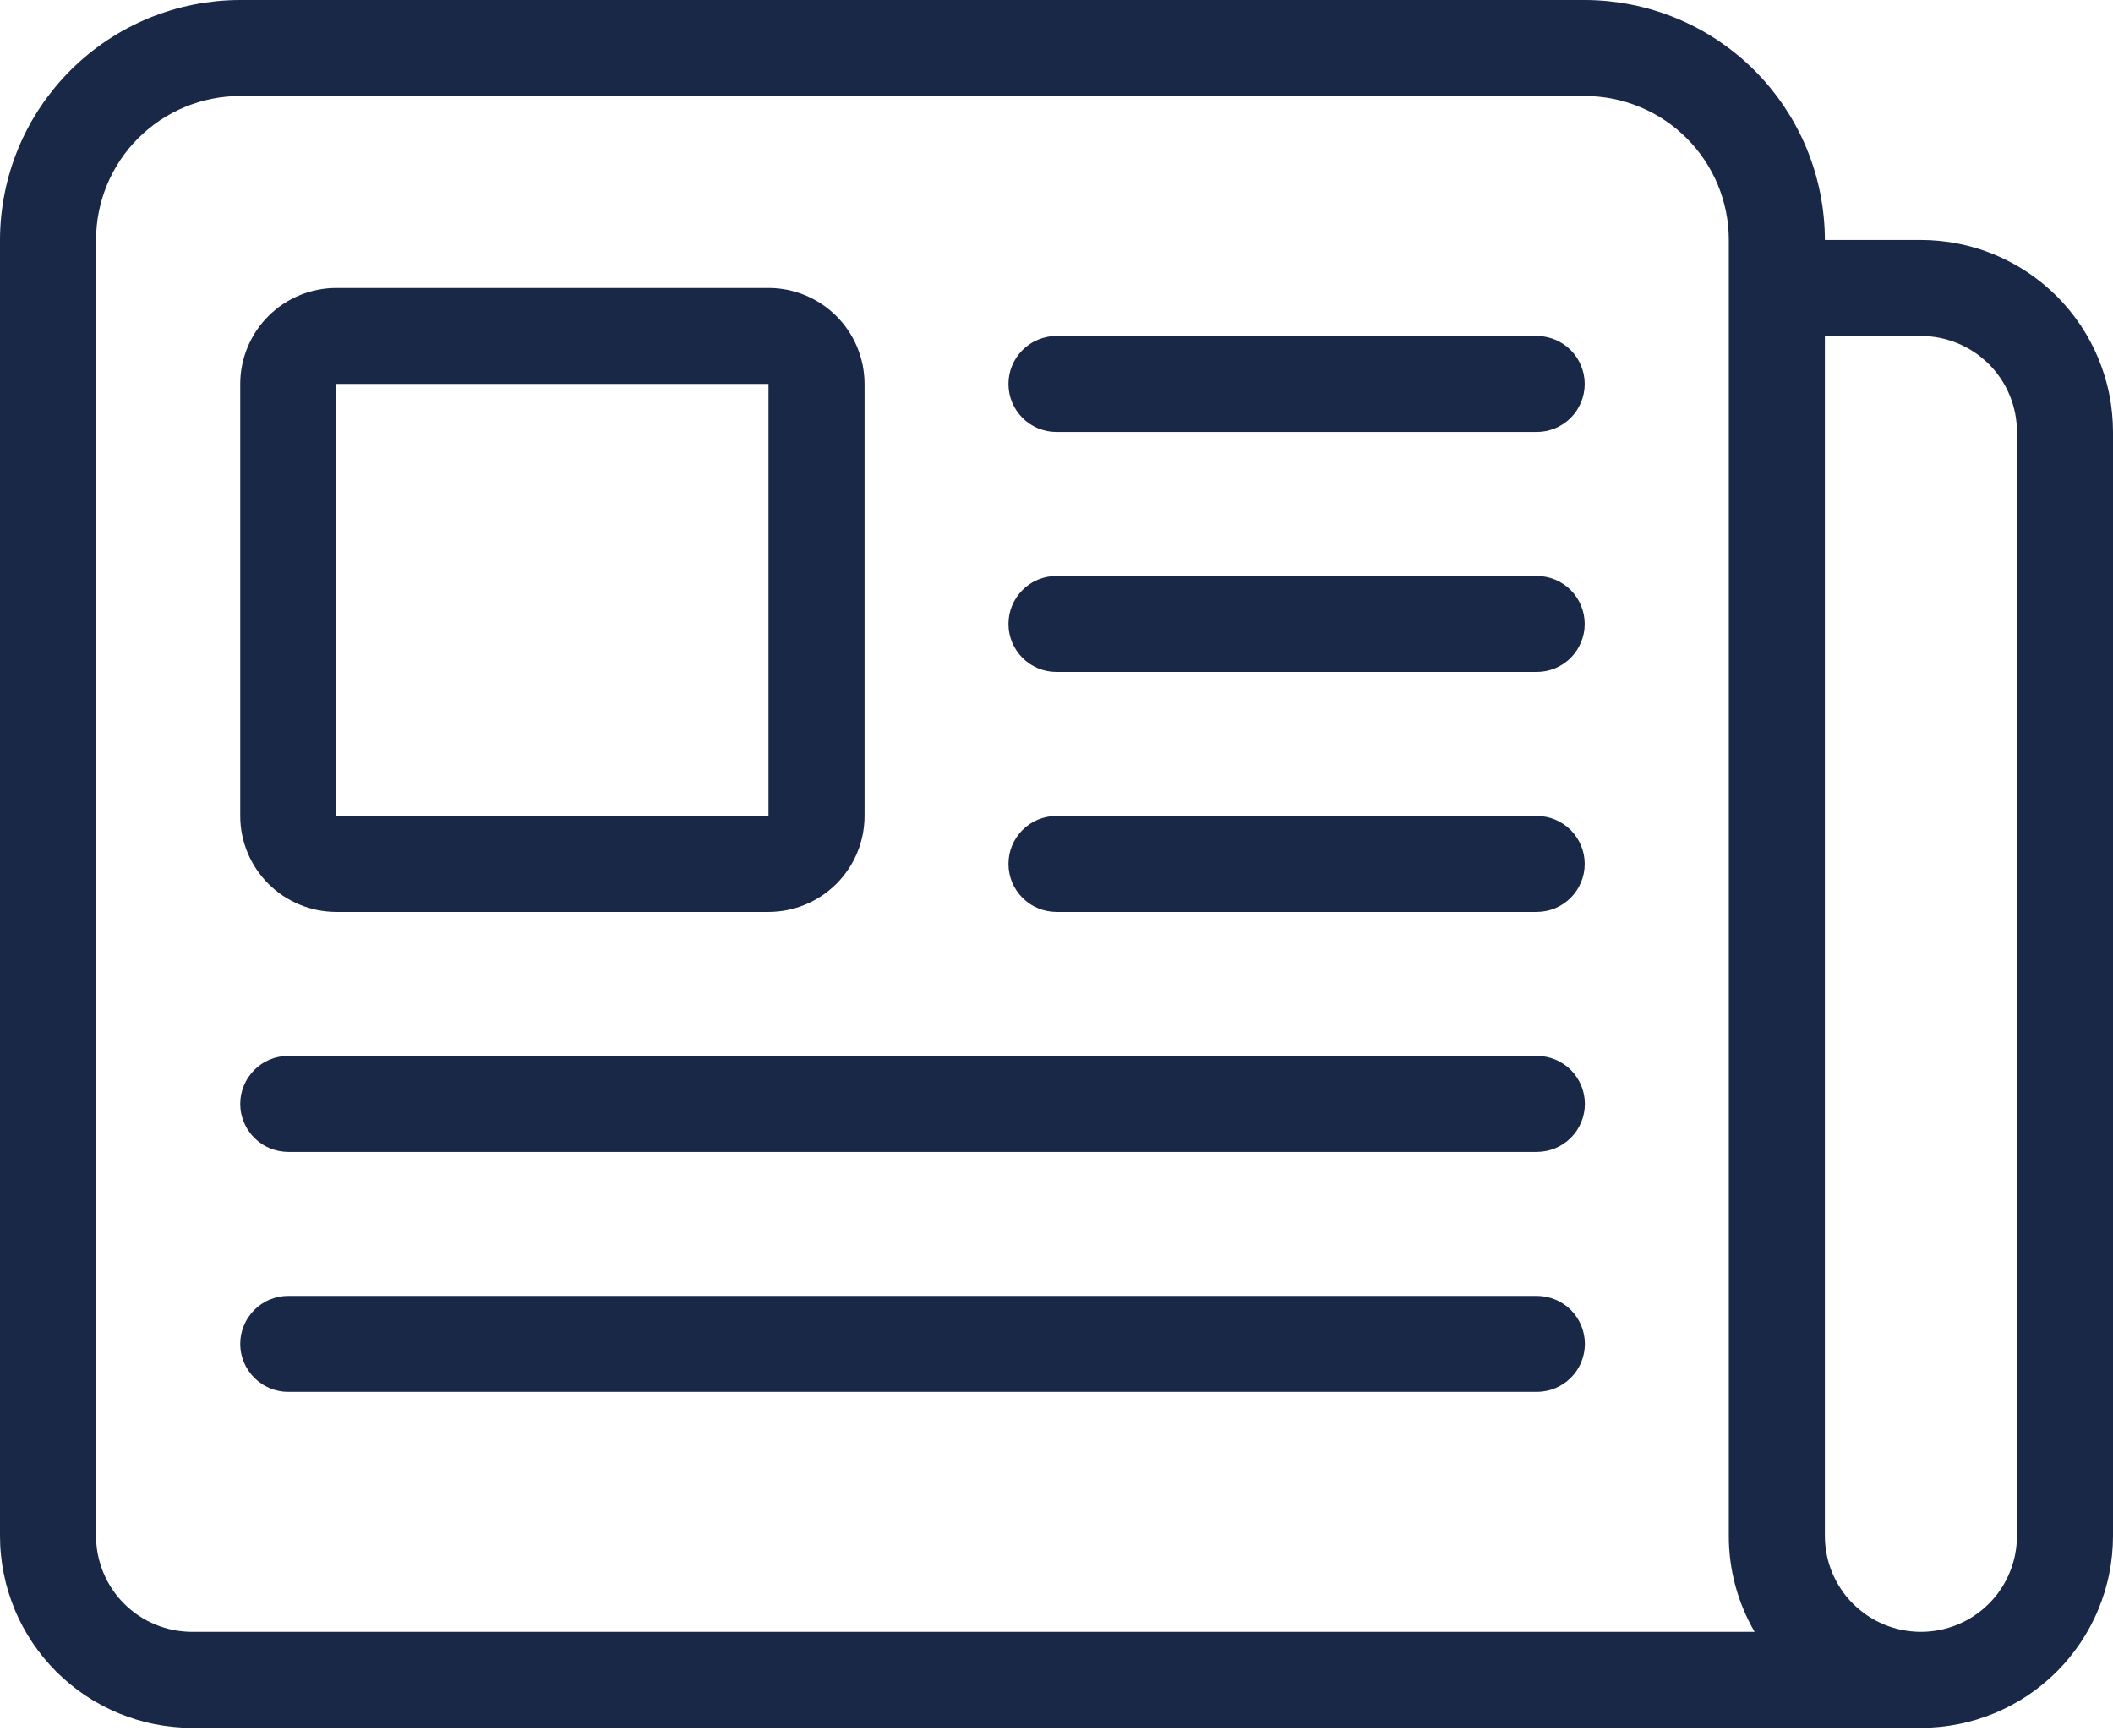
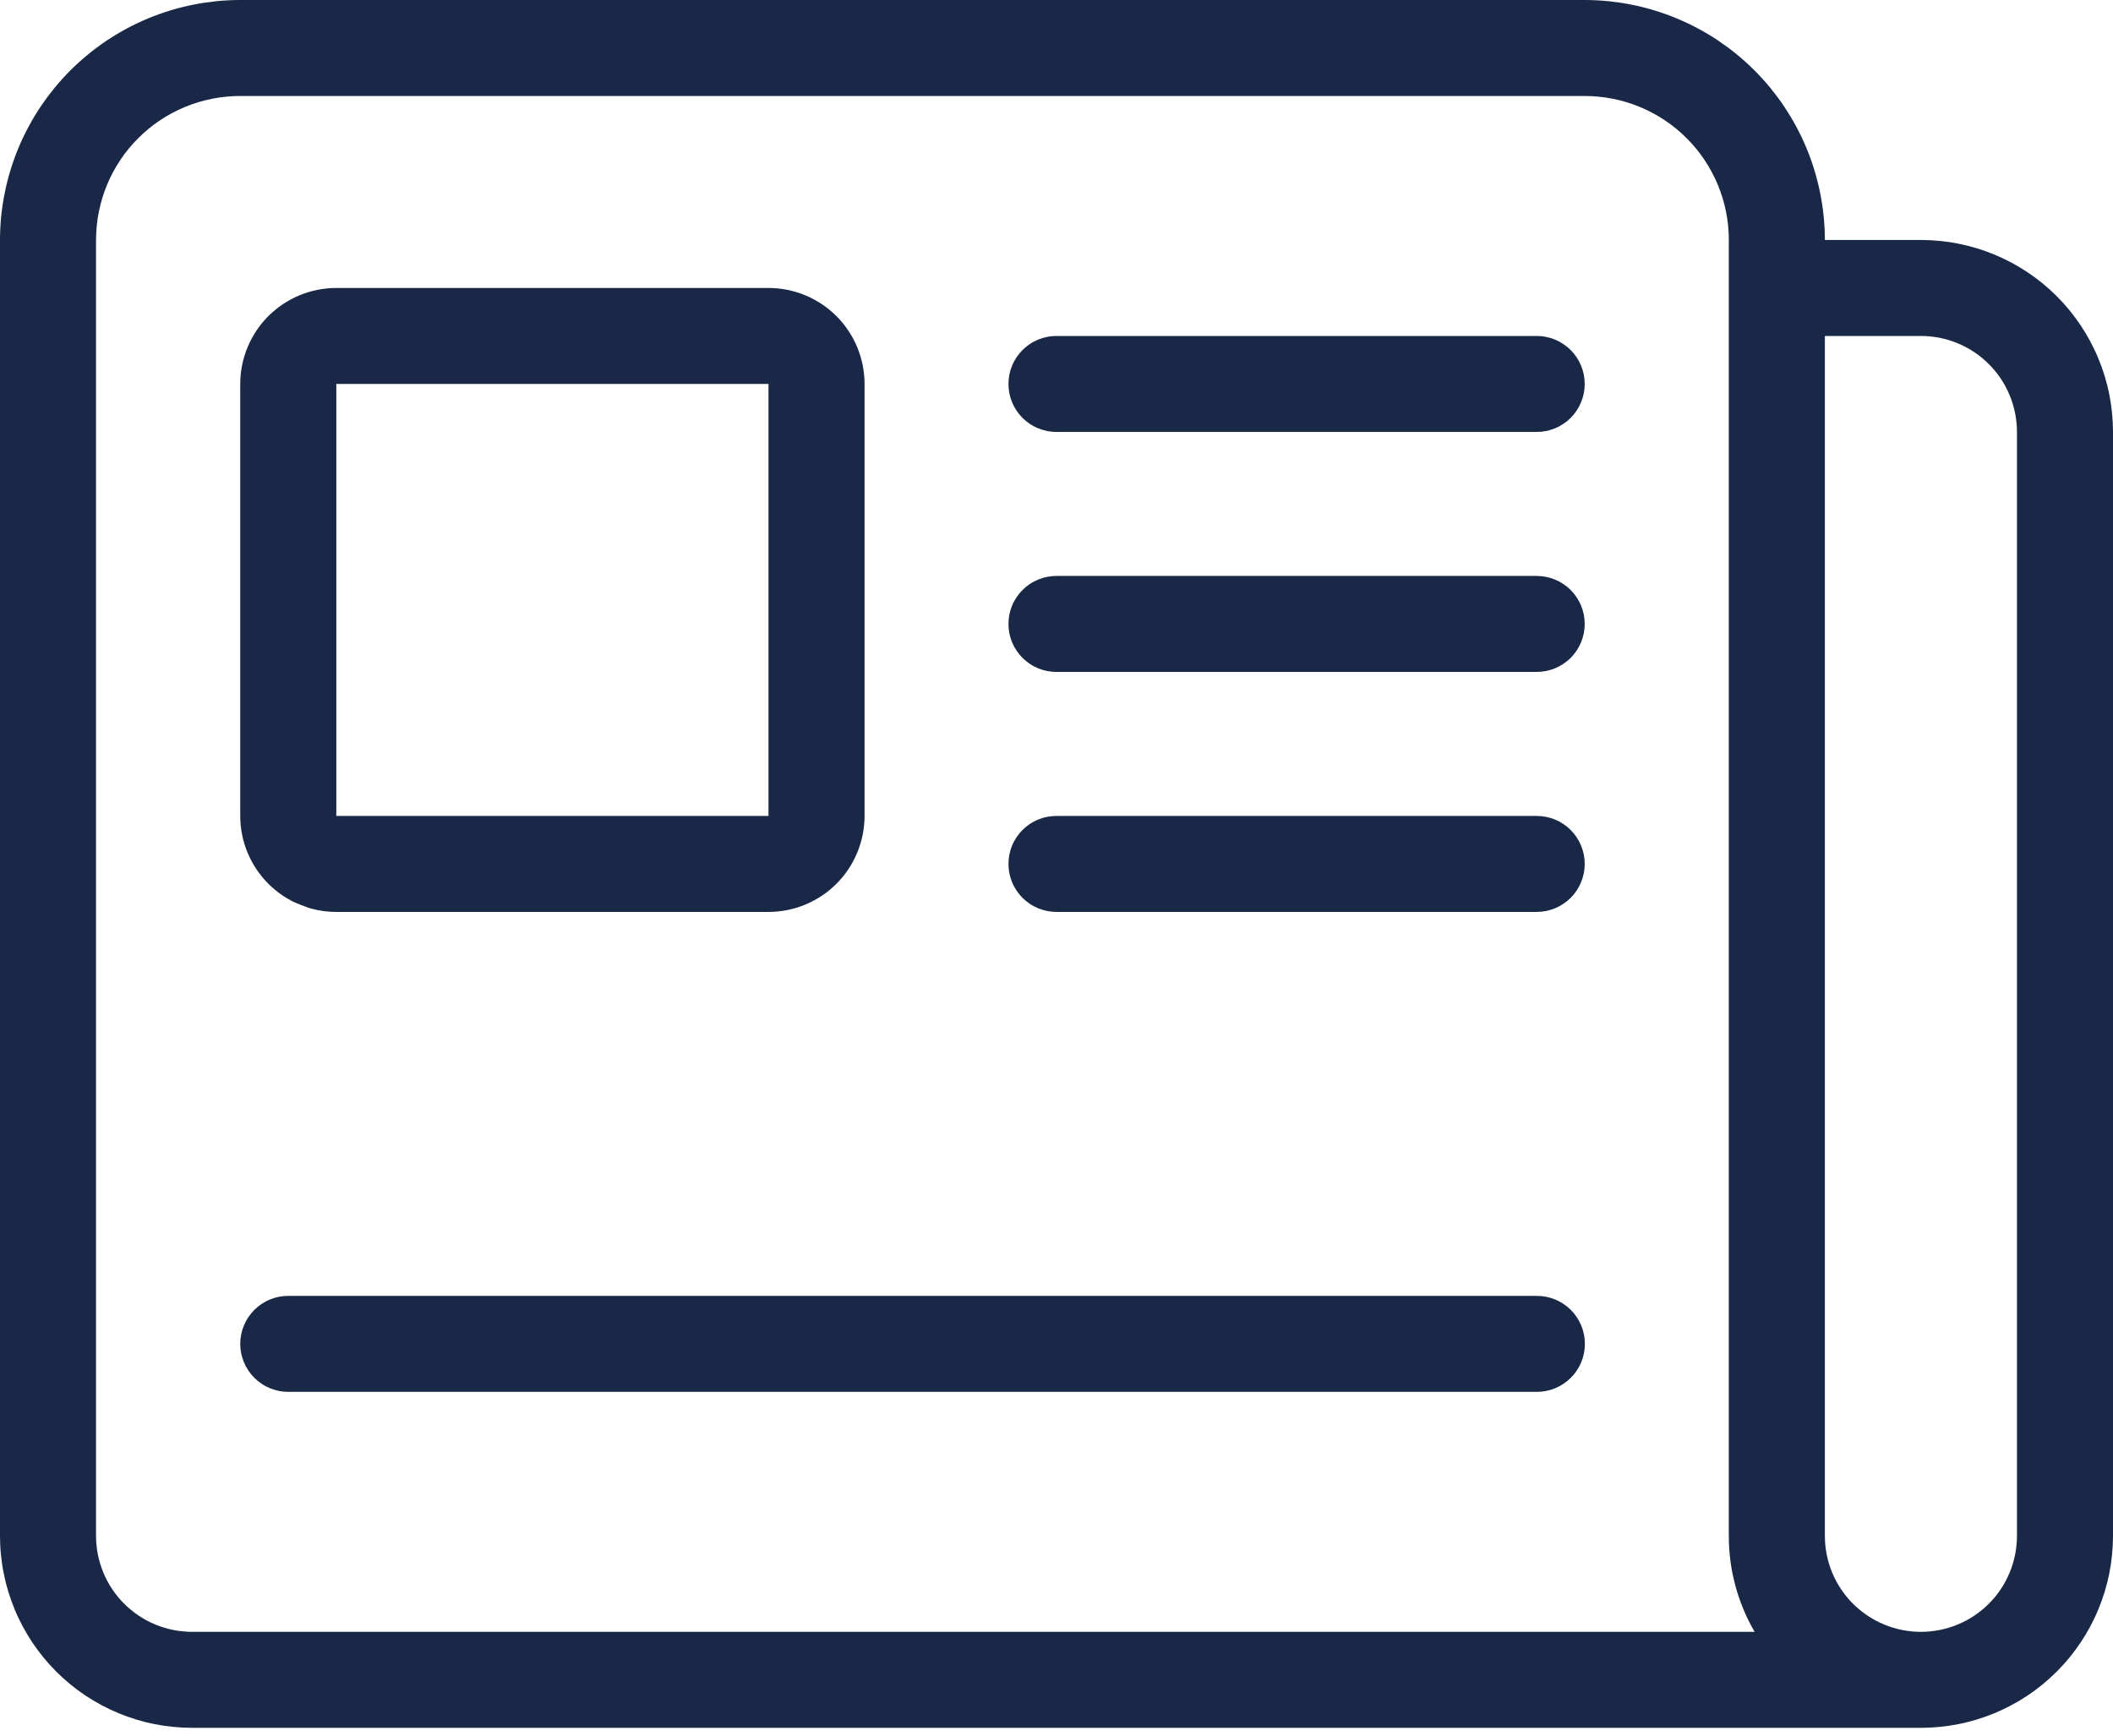
<svg xmlns="http://www.w3.org/2000/svg" width="56" height="46" viewBox="0 0 56 46" fill="none">
  <path d="M50.909 45.793H5.091C4.924 45.793 4.758 45.785 4.592 45.768C4.426 45.752 4.261 45.728 4.098 45.695C3.934 45.663 3.773 45.622 3.613 45.574C3.453 45.525 3.297 45.469 3.143 45.406C2.989 45.342 2.838 45.271 2.691 45.192C2.544 45.114 2.401 45.028 2.262 44.936C2.124 44.843 1.99 44.744 1.861 44.638C1.732 44.532 1.609 44.42 1.491 44.303C1.373 44.185 1.262 44.062 1.156 43.933C1.05 43.804 0.951 43.67 0.858 43.532C0.765 43.393 0.68 43.25 0.601 43.103C0.523 42.956 0.451 42.806 0.388 42.652C0.324 42.498 0.268 42.341 0.219 42.182C0.171 42.022 0.13 41.861 0.098 41.697C0.065 41.534 0.041 41.369 0.025 41.204C0.008 41.038 0 40.871 0 40.705V6.36C0 6.256 0.003 6.152 0.008 6.048C0.013 5.944 0.021 5.84 0.031 5.737C0.042 5.633 0.054 5.53 0.07 5.427C0.085 5.324 0.103 5.222 0.124 5.12C0.144 5.018 0.167 4.916 0.192 4.816C0.218 4.715 0.245 4.614 0.276 4.515C0.306 4.415 0.339 4.317 0.374 4.219C0.409 4.12 0.447 4.024 0.486 3.927C0.526 3.832 0.568 3.736 0.613 3.642C0.658 3.548 0.705 3.455 0.754 3.364C0.803 3.272 0.854 3.181 0.908 3.092C0.961 3.003 1.017 2.915 1.075 2.829C1.133 2.742 1.193 2.657 1.255 2.573C1.317 2.49 1.381 2.408 1.447 2.327C1.513 2.247 1.581 2.168 1.651 2.091C1.721 2.014 1.793 1.939 1.866 1.865C1.94 1.792 2.015 1.72 2.092 1.65C2.169 1.58 2.248 1.512 2.329 1.446C2.409 1.38 2.491 1.316 2.575 1.254C2.658 1.192 2.743 1.132 2.83 1.074C2.917 1.016 3.004 0.961 3.094 0.907C3.183 0.854 3.273 0.802 3.365 0.753C3.457 0.704 3.55 0.657 3.644 0.613C3.738 0.568 3.834 0.526 3.929 0.486C4.026 0.446 4.123 0.409 4.221 0.374C4.319 0.339 4.418 0.306 4.517 0.276C4.617 0.245 4.717 0.217 4.818 0.192C4.919 0.167 5.02 0.144 5.123 0.124C5.225 0.103 5.327 0.085 5.43 0.07C5.533 0.055 5.637 0.042 5.74 0.031C5.844 0.021 5.947 0.013 6.051 0.008C6.155 0.003 6.26 0 6.364 0H42C42.104 0 42.208 0.003 42.312 0.008C42.416 0.013 42.52 0.021 42.623 0.031C42.727 0.042 42.83 0.055 42.933 0.07C43.036 0.085 43.139 0.103 43.241 0.124C43.343 0.144 43.444 0.167 43.545 0.192C43.646 0.217 43.747 0.245 43.846 0.276C43.946 0.306 44.045 0.339 44.143 0.374C44.241 0.409 44.338 0.446 44.434 0.486C44.53 0.526 44.625 0.568 44.719 0.613C44.814 0.657 44.907 0.704 44.998 0.753C45.09 0.802 45.181 0.854 45.27 0.907C45.359 0.961 45.447 1.016 45.534 1.074C45.62 1.132 45.705 1.192 45.789 1.254C45.872 1.316 45.954 1.38 46.035 1.446C46.115 1.512 46.194 1.58 46.271 1.65C46.349 1.72 46.424 1.792 46.498 1.865C46.571 1.939 46.643 2.014 46.713 2.091C46.783 2.168 46.851 2.247 46.917 2.327C46.983 2.408 47.047 2.49 47.109 2.573C47.171 2.657 47.231 2.742 47.289 2.829C47.346 2.915 47.402 3.003 47.456 3.092C47.51 3.181 47.561 3.272 47.61 3.364C47.659 3.455 47.706 3.548 47.751 3.642C47.795 3.736 47.837 3.832 47.877 3.927C47.917 4.024 47.955 4.12 47.99 4.219C48.025 4.317 48.057 4.415 48.088 4.515C48.118 4.614 48.146 4.715 48.171 4.816C48.197 4.916 48.22 5.018 48.24 5.12C48.26 5.222 48.278 5.324 48.294 5.427C48.309 5.53 48.322 5.633 48.332 5.737C48.343 5.84 48.35 5.944 48.356 6.048C48.361 6.152 48.364 6.256 48.364 6.36H50.909C51.076 6.36 51.242 6.368 51.408 6.385C51.574 6.401 51.739 6.425 51.902 6.458C52.066 6.491 52.227 6.531 52.387 6.579C52.547 6.628 52.703 6.684 52.857 6.747C53.011 6.811 53.162 6.883 53.309 6.961C53.456 7.04 53.599 7.125 53.738 7.218C53.876 7.31 54.01 7.409 54.139 7.515C54.268 7.621 54.391 7.733 54.509 7.85C54.627 7.968 54.739 8.092 54.844 8.22C54.95 8.349 55.049 8.483 55.142 8.621C55.235 8.76 55.32 8.903 55.399 9.05C55.477 9.197 55.549 9.347 55.612 9.501C55.676 9.655 55.732 9.812 55.781 9.971C55.829 10.131 55.87 10.292 55.902 10.456C55.935 10.619 55.959 10.784 55.975 10.95C55.992 11.115 56 11.281 56 11.448V40.705C56 40.871 55.992 41.038 55.975 41.204C55.959 41.369 55.935 41.534 55.902 41.697C55.87 41.861 55.829 42.022 55.781 42.182C55.732 42.341 55.676 42.498 55.612 42.652C55.549 42.806 55.477 42.956 55.399 43.103C55.32 43.25 55.235 43.393 55.142 43.532C55.049 43.67 54.95 43.804 54.844 43.933C54.739 44.062 54.627 44.185 54.509 44.303C54.391 44.42 54.268 44.532 54.139 44.638C54.01 44.744 53.876 44.843 53.738 44.936C53.599 45.028 53.456 45.114 53.309 45.192C53.162 45.271 53.011 45.342 52.857 45.406C52.703 45.469 52.547 45.525 52.387 45.574C52.227 45.622 52.066 45.663 51.902 45.695C51.739 45.728 51.574 45.752 51.408 45.768C51.242 45.785 51.076 45.793 50.909 45.793ZM48.364 8.904V40.705C48.364 40.788 48.368 40.871 48.376 40.954C48.384 41.037 48.396 41.12 48.413 41.201C48.429 41.283 48.449 41.364 48.473 41.443C48.497 41.523 48.525 41.601 48.557 41.678C48.589 41.755 48.625 41.831 48.664 41.904C48.704 41.978 48.746 42.049 48.793 42.118C48.839 42.188 48.889 42.255 48.941 42.319C48.994 42.383 49.05 42.445 49.109 42.504C49.168 42.563 49.23 42.618 49.294 42.671C49.359 42.724 49.426 42.774 49.495 42.82C49.564 42.867 49.636 42.909 49.709 42.949C49.783 42.988 49.858 43.023 49.935 43.055C50.012 43.087 50.09 43.115 50.17 43.139C50.25 43.164 50.331 43.184 50.412 43.2C50.494 43.216 50.577 43.228 50.66 43.236C50.743 43.245 50.826 43.249 50.909 43.249C50.992 43.249 51.076 43.245 51.158 43.236C51.242 43.228 51.324 43.216 51.406 43.2C51.488 43.184 51.568 43.164 51.648 43.139C51.728 43.115 51.806 43.087 51.883 43.055C51.96 43.023 52.035 42.988 52.109 42.949C52.183 42.909 52.254 42.867 52.323 42.82C52.393 42.774 52.459 42.724 52.524 42.671C52.588 42.618 52.65 42.563 52.709 42.504C52.768 42.445 52.824 42.383 52.877 42.319C52.93 42.255 52.979 42.188 53.026 42.118C53.072 42.049 53.115 41.978 53.154 41.904C53.193 41.831 53.229 41.755 53.261 41.678C53.293 41.601 53.321 41.523 53.345 41.443C53.369 41.364 53.389 41.283 53.406 41.201C53.422 41.12 53.434 41.037 53.442 40.954C53.451 40.871 53.455 40.788 53.455 40.705V11.448C53.455 11.365 53.451 11.282 53.442 11.199C53.434 11.116 53.422 11.034 53.406 10.952C53.389 10.87 53.369 10.79 53.345 10.71C53.321 10.63 53.293 10.552 53.261 10.475C53.229 10.398 53.193 10.322 53.154 10.249C53.115 10.176 53.072 10.104 53.026 10.035C52.979 9.966 52.93 9.899 52.877 9.834C52.824 9.77 52.768 9.708 52.709 9.649C52.65 9.591 52.588 9.535 52.524 9.482C52.459 9.429 52.393 9.379 52.323 9.333C52.254 9.287 52.183 9.244 52.109 9.205C52.035 9.165 51.96 9.13 51.883 9.098C51.806 9.066 51.728 9.038 51.648 9.014C51.568 8.99 51.488 8.969 51.406 8.953C51.324 8.937 51.242 8.925 51.158 8.916C51.076 8.908 50.992 8.904 50.909 8.904H48.364ZM6.364 2.544C6.238 2.544 6.114 2.55 5.989 2.563C5.865 2.575 5.742 2.593 5.619 2.618C5.496 2.642 5.375 2.672 5.255 2.708C5.136 2.745 5.018 2.787 4.903 2.835C4.787 2.883 4.674 2.936 4.564 2.995C4.453 3.054 4.346 3.118 4.242 3.187C4.138 3.257 4.038 3.331 3.942 3.41C3.845 3.49 3.752 3.574 3.664 3.662C3.575 3.75 3.492 3.843 3.412 3.939C3.333 4.036 3.258 4.136 3.189 4.24C3.12 4.344 3.055 4.451 2.996 4.561C2.937 4.671 2.884 4.784 2.836 4.9C2.788 5.015 2.746 5.133 2.71 5.252C2.674 5.372 2.643 5.493 2.619 5.616C2.594 5.738 2.576 5.862 2.564 5.986C2.552 6.11 2.545 6.235 2.545 6.36V40.705C2.545 40.788 2.549 40.871 2.558 40.954C2.566 41.037 2.578 41.12 2.594 41.201C2.61 41.283 2.631 41.364 2.655 41.443C2.679 41.523 2.707 41.601 2.739 41.678C2.771 41.755 2.807 41.831 2.846 41.904C2.885 41.978 2.928 42.049 2.974 42.118C3.021 42.188 3.07 42.255 3.123 42.319C3.176 42.383 3.232 42.445 3.291 42.504C3.35 42.563 3.412 42.618 3.476 42.671C3.541 42.724 3.607 42.774 3.677 42.82C3.746 42.867 3.817 42.909 3.891 42.949C3.965 42.988 4.04 43.023 4.117 43.055C4.194 43.087 4.272 43.115 4.352 43.139C4.432 43.164 4.512 43.184 4.594 43.2C4.676 43.216 4.758 43.228 4.842 43.236C4.924 43.245 5.008 43.249 5.091 43.249H46.502C46.277 42.862 46.107 42.454 45.991 42.022C45.875 41.591 45.817 41.152 45.818 40.705V6.36C45.818 6.235 45.812 6.11 45.8 5.986C45.788 5.862 45.769 5.738 45.745 5.616C45.72 5.493 45.69 5.372 45.654 5.252C45.617 5.133 45.575 5.015 45.528 4.9C45.48 4.784 45.426 4.671 45.367 4.561C45.308 4.451 45.244 4.344 45.175 4.24C45.105 4.136 45.031 4.036 44.951 3.939C44.872 3.843 44.788 3.75 44.7 3.662C44.611 3.574 44.519 3.49 44.422 3.41C44.326 3.331 44.225 3.257 44.121 3.187C44.017 3.118 43.91 3.054 43.8 2.995C43.69 2.936 43.577 2.883 43.461 2.835C43.346 2.787 43.228 2.745 43.108 2.708C42.989 2.672 42.868 2.642 42.745 2.618C42.622 2.593 42.499 2.575 42.374 2.563C42.25 2.55 42.125 2.544 42 2.544H6.364Z" fill="#1A2847" />
-   <path d="M20.367 24.169H8.913C8.829 24.169 8.746 24.165 8.663 24.156C8.58 24.148 8.498 24.136 8.416 24.12C8.334 24.103 8.254 24.083 8.174 24.059C8.094 24.035 8.016 24.007 7.939 23.975C7.862 23.943 7.786 23.908 7.713 23.868C7.639 23.829 7.568 23.786 7.498 23.74C7.429 23.694 7.362 23.644 7.298 23.591C7.233 23.538 7.172 23.482 7.113 23.424C7.054 23.364 6.998 23.303 6.945 23.238C6.892 23.174 6.843 23.107 6.796 23.038C6.75 22.969 6.707 22.897 6.668 22.824C6.628 22.75 6.593 22.675 6.561 22.598C6.529 22.521 6.501 22.443 6.477 22.363C6.453 22.283 6.432 22.203 6.416 22.121C6.4 22.039 6.387 21.957 6.379 21.874C6.371 21.791 6.367 21.708 6.367 21.625V10.176C6.367 10.093 6.371 10.01 6.379 9.927C6.387 9.844 6.4 9.762 6.416 9.68C6.432 9.598 6.453 9.518 6.477 9.438C6.501 9.358 6.529 9.28 6.561 9.203C6.593 9.126 6.628 9.05 6.668 8.977C6.707 8.904 6.75 8.832 6.796 8.763C6.843 8.694 6.892 8.627 6.945 8.562C6.998 8.498 7.054 8.436 7.113 8.377C7.172 8.319 7.233 8.263 7.298 8.21C7.362 8.157 7.429 8.107 7.498 8.061C7.568 8.015 7.639 7.972 7.713 7.933C7.786 7.893 7.862 7.858 7.939 7.826C8.016 7.794 8.094 7.766 8.174 7.742C8.254 7.718 8.334 7.697 8.416 7.681C8.498 7.665 8.58 7.653 8.663 7.644C8.746 7.636 8.829 7.632 8.913 7.632H20.367C20.451 7.632 20.534 7.636 20.617 7.644C20.7 7.653 20.782 7.665 20.864 7.681C20.945 7.697 21.026 7.718 21.106 7.742C21.186 7.766 21.264 7.794 21.341 7.826C21.418 7.858 21.494 7.893 21.567 7.933C21.64 7.972 21.712 8.015 21.781 8.061C21.851 8.107 21.918 8.157 21.982 8.21C22.046 8.263 22.108 8.319 22.167 8.377C22.226 8.436 22.282 8.498 22.335 8.562C22.388 8.627 22.437 8.694 22.483 8.763C22.53 8.832 22.573 8.904 22.612 8.977C22.651 9.05 22.687 9.126 22.719 9.203C22.751 9.28 22.779 9.358 22.803 9.438C22.827 9.518 22.847 9.598 22.864 9.68C22.88 9.762 22.892 9.844 22.9 9.927C22.909 10.01 22.913 10.093 22.913 10.176V21.625C22.913 21.708 22.909 21.791 22.9 21.874C22.892 21.957 22.88 22.039 22.864 22.121C22.847 22.203 22.827 22.283 22.803 22.363C22.779 22.443 22.751 22.521 22.719 22.598C22.687 22.675 22.651 22.75 22.612 22.824C22.573 22.897 22.53 22.969 22.483 23.038C22.437 23.107 22.388 23.174 22.335 23.238C22.282 23.303 22.226 23.364 22.167 23.424C22.108 23.482 22.046 23.538 21.982 23.591C21.918 23.644 21.851 23.694 21.781 23.74C21.712 23.786 21.64 23.829 21.567 23.868C21.494 23.908 21.418 23.943 21.341 23.975C21.264 24.007 21.186 24.035 21.106 24.059C21.026 24.083 20.945 24.103 20.864 24.12C20.782 24.136 20.7 24.148 20.617 24.156C20.534 24.165 20.451 24.169 20.367 24.169ZM8.913 10.176V21.625H20.367V10.176H8.913Z" fill="#1A2847" />
+   <path d="M20.367 24.169H8.913C8.829 24.169 8.746 24.165 8.663 24.156C8.58 24.148 8.498 24.136 8.416 24.12C8.334 24.103 8.254 24.083 8.174 24.059C7.862 23.943 7.786 23.908 7.713 23.868C7.639 23.829 7.568 23.786 7.498 23.74C7.429 23.694 7.362 23.644 7.298 23.591C7.233 23.538 7.172 23.482 7.113 23.424C7.054 23.364 6.998 23.303 6.945 23.238C6.892 23.174 6.843 23.107 6.796 23.038C6.75 22.969 6.707 22.897 6.668 22.824C6.628 22.75 6.593 22.675 6.561 22.598C6.529 22.521 6.501 22.443 6.477 22.363C6.453 22.283 6.432 22.203 6.416 22.121C6.4 22.039 6.387 21.957 6.379 21.874C6.371 21.791 6.367 21.708 6.367 21.625V10.176C6.367 10.093 6.371 10.01 6.379 9.927C6.387 9.844 6.4 9.762 6.416 9.68C6.432 9.598 6.453 9.518 6.477 9.438C6.501 9.358 6.529 9.28 6.561 9.203C6.593 9.126 6.628 9.05 6.668 8.977C6.707 8.904 6.75 8.832 6.796 8.763C6.843 8.694 6.892 8.627 6.945 8.562C6.998 8.498 7.054 8.436 7.113 8.377C7.172 8.319 7.233 8.263 7.298 8.21C7.362 8.157 7.429 8.107 7.498 8.061C7.568 8.015 7.639 7.972 7.713 7.933C7.786 7.893 7.862 7.858 7.939 7.826C8.016 7.794 8.094 7.766 8.174 7.742C8.254 7.718 8.334 7.697 8.416 7.681C8.498 7.665 8.58 7.653 8.663 7.644C8.746 7.636 8.829 7.632 8.913 7.632H20.367C20.451 7.632 20.534 7.636 20.617 7.644C20.7 7.653 20.782 7.665 20.864 7.681C20.945 7.697 21.026 7.718 21.106 7.742C21.186 7.766 21.264 7.794 21.341 7.826C21.418 7.858 21.494 7.893 21.567 7.933C21.64 7.972 21.712 8.015 21.781 8.061C21.851 8.107 21.918 8.157 21.982 8.21C22.046 8.263 22.108 8.319 22.167 8.377C22.226 8.436 22.282 8.498 22.335 8.562C22.388 8.627 22.437 8.694 22.483 8.763C22.53 8.832 22.573 8.904 22.612 8.977C22.651 9.05 22.687 9.126 22.719 9.203C22.751 9.28 22.779 9.358 22.803 9.438C22.827 9.518 22.847 9.598 22.864 9.68C22.88 9.762 22.892 9.844 22.9 9.927C22.909 10.01 22.913 10.093 22.913 10.176V21.625C22.913 21.708 22.909 21.791 22.9 21.874C22.892 21.957 22.88 22.039 22.864 22.121C22.847 22.203 22.827 22.283 22.803 22.363C22.779 22.443 22.751 22.521 22.719 22.598C22.687 22.675 22.651 22.75 22.612 22.824C22.573 22.897 22.53 22.969 22.483 23.038C22.437 23.107 22.388 23.174 22.335 23.238C22.282 23.303 22.226 23.364 22.167 23.424C22.108 23.482 22.046 23.538 21.982 23.591C21.918 23.644 21.851 23.694 21.781 23.74C21.712 23.786 21.64 23.829 21.567 23.868C21.494 23.908 21.418 23.943 21.341 23.975C21.264 24.007 21.186 24.035 21.106 24.059C21.026 24.083 20.945 24.103 20.864 24.12C20.782 24.136 20.7 24.148 20.617 24.156C20.534 24.165 20.451 24.169 20.367 24.169ZM8.913 10.176V21.625H20.367V10.176H8.913Z" fill="#1A2847" />
  <path d="M40.727 11.448H27.999C27.916 11.448 27.833 11.44 27.751 11.424C27.669 11.407 27.589 11.383 27.512 11.351C27.435 11.32 27.361 11.28 27.292 11.234C27.223 11.188 27.158 11.135 27.099 11.076C27.04 11.017 26.988 10.952 26.941 10.883C26.895 10.814 26.855 10.74 26.823 10.663C26.791 10.586 26.767 10.506 26.751 10.424C26.735 10.342 26.727 10.26 26.727 10.176C26.727 10.093 26.735 10.01 26.751 9.928C26.767 9.846 26.791 9.767 26.823 9.69C26.855 9.612 26.895 9.539 26.941 9.47C26.988 9.4 27.04 9.336 27.099 9.277C27.158 9.218 27.223 9.165 27.292 9.119C27.361 9.072 27.435 9.033 27.512 9.001C27.589 8.969 27.669 8.945 27.751 8.929C27.833 8.912 27.916 8.904 27.999 8.904H40.727C40.81 8.904 40.893 8.912 40.975 8.929C41.057 8.945 41.136 8.969 41.214 9.001C41.291 9.033 41.364 9.072 41.433 9.119C41.503 9.165 41.568 9.218 41.627 9.277C41.686 9.336 41.738 9.4 41.785 9.47C41.831 9.539 41.87 9.612 41.902 9.69C41.934 9.767 41.958 9.846 41.975 9.928C41.991 10.01 41.999 10.093 41.999 10.176C41.999 10.26 41.991 10.342 41.975 10.424C41.958 10.506 41.934 10.586 41.902 10.663C41.87 10.74 41.831 10.814 41.785 10.883C41.738 10.952 41.686 11.017 41.627 11.076C41.568 11.135 41.503 11.188 41.433 11.234C41.364 11.28 41.291 11.32 41.214 11.351C41.136 11.383 41.057 11.407 40.975 11.424C40.893 11.44 40.81 11.448 40.727 11.448Z" fill="#1A2847" />
  <path d="M40.727 17.808H27.999C27.916 17.808 27.833 17.8 27.751 17.784C27.669 17.768 27.589 17.743 27.512 17.712C27.435 17.68 27.361 17.64 27.292 17.594C27.223 17.547 27.158 17.495 27.099 17.436C27.04 17.377 26.988 17.313 26.941 17.243C26.895 17.174 26.855 17.1 26.823 17.023C26.791 16.946 26.767 16.866 26.751 16.785C26.735 16.703 26.727 16.62 26.727 16.537C26.727 16.453 26.735 16.37 26.751 16.288C26.767 16.206 26.791 16.127 26.823 16.05C26.855 15.972 26.895 15.899 26.941 15.83C26.988 15.76 27.04 15.696 27.099 15.637C27.158 15.578 27.223 15.525 27.292 15.479C27.361 15.432 27.435 15.393 27.512 15.361C27.589 15.329 27.669 15.305 27.751 15.289C27.833 15.273 27.916 15.264 27.999 15.264H40.727C40.81 15.264 40.893 15.273 40.975 15.289C41.057 15.305 41.136 15.329 41.214 15.361C41.291 15.393 41.364 15.432 41.433 15.479C41.503 15.525 41.568 15.578 41.627 15.637C41.686 15.696 41.738 15.76 41.785 15.83C41.831 15.899 41.87 15.972 41.902 16.05C41.934 16.127 41.958 16.206 41.975 16.288C41.991 16.37 41.999 16.453 41.999 16.537C41.999 16.62 41.991 16.703 41.975 16.785C41.958 16.866 41.934 16.946 41.902 17.023C41.87 17.1 41.831 17.174 41.785 17.243C41.738 17.313 41.686 17.377 41.627 17.436C41.568 17.495 41.503 17.547 41.433 17.594C41.364 17.64 41.291 17.68 41.214 17.712C41.136 17.743 41.057 17.768 40.975 17.784C40.893 17.8 40.81 17.808 40.727 17.808Z" fill="#1A2847" />
  <path d="M40.727 24.169H27.999C27.916 24.169 27.833 24.16 27.751 24.144C27.669 24.128 27.589 24.104 27.512 24.072C27.435 24.04 27.361 24.001 27.292 23.954C27.223 23.908 27.158 23.855 27.099 23.796C27.04 23.737 26.988 23.673 26.941 23.603C26.895 23.534 26.855 23.461 26.823 23.383C26.791 23.306 26.767 23.227 26.751 23.145C26.735 23.063 26.727 22.98 26.727 22.896C26.727 22.813 26.735 22.73 26.751 22.648C26.767 22.566 26.791 22.487 26.823 22.41C26.855 22.332 26.895 22.259 26.941 22.19C26.988 22.12 27.04 22.056 27.099 21.997C27.158 21.938 27.223 21.885 27.292 21.839C27.361 21.792 27.435 21.753 27.512 21.721C27.589 21.689 27.669 21.665 27.751 21.649C27.833 21.633 27.916 21.625 27.999 21.625H40.727C40.81 21.625 40.893 21.633 40.975 21.649C41.057 21.665 41.136 21.689 41.214 21.721C41.291 21.753 41.364 21.792 41.433 21.839C41.503 21.885 41.568 21.938 41.627 21.997C41.686 22.056 41.738 22.12 41.785 22.19C41.831 22.259 41.87 22.332 41.902 22.41C41.934 22.487 41.958 22.566 41.975 22.648C41.991 22.73 41.999 22.813 41.999 22.896C41.999 22.98 41.991 23.063 41.975 23.145C41.958 23.227 41.934 23.306 41.902 23.383C41.87 23.461 41.831 23.534 41.785 23.603C41.738 23.673 41.686 23.737 41.627 23.796C41.568 23.855 41.503 23.908 41.433 23.954C41.364 24.001 41.291 24.04 41.214 24.072C41.136 24.104 41.057 24.128 40.975 24.144C40.893 24.16 40.81 24.169 40.727 24.169Z" fill="#1A2847" />
-   <path d="M40.731 30.529H7.64C7.556 30.529 7.473 30.52 7.392 30.504C7.31 30.488 7.23 30.463 7.153 30.432C7.076 30.4 7.002 30.361 6.933 30.314C6.863 30.268 6.799 30.215 6.74 30.156C6.681 30.097 6.628 30.033 6.582 29.963C6.535 29.894 6.496 29.82 6.464 29.743C6.432 29.666 6.408 29.587 6.391 29.505C6.375 29.423 6.367 29.34 6.367 29.257C6.367 29.173 6.375 29.09 6.391 29.008C6.408 28.927 6.432 28.847 6.464 28.77C6.496 28.693 6.535 28.619 6.582 28.55C6.628 28.48 6.681 28.416 6.74 28.357C6.799 28.298 6.863 28.245 6.933 28.199C7.002 28.152 7.076 28.113 7.153 28.081C7.23 28.049 7.31 28.025 7.392 28.009C7.473 27.993 7.556 27.984 7.64 27.984H40.731C40.814 27.984 40.897 27.993 40.979 28.009C41.061 28.025 41.141 28.049 41.218 28.081C41.295 28.113 41.368 28.152 41.438 28.199C41.507 28.245 41.572 28.298 41.631 28.357C41.69 28.416 41.743 28.48 41.789 28.55C41.835 28.619 41.875 28.693 41.907 28.77C41.939 28.847 41.963 28.927 41.979 29.008C41.995 29.09 42.004 29.173 42.004 29.257C42.004 29.34 41.995 29.423 41.979 29.505C41.963 29.587 41.939 29.666 41.907 29.743C41.875 29.82 41.835 29.894 41.789 29.963C41.743 30.033 41.69 30.097 41.631 30.156C41.572 30.215 41.507 30.268 41.438 30.314C41.368 30.361 41.295 30.4 41.218 30.432C41.141 30.463 41.061 30.488 40.979 30.504C40.897 30.52 40.814 30.529 40.731 30.529Z" fill="#1A2847" />
  <path d="M40.731 36.889H7.64C7.556 36.889 7.473 36.881 7.392 36.864C7.31 36.848 7.23 36.824 7.153 36.792C7.076 36.76 7.002 36.721 6.933 36.674C6.863 36.628 6.799 36.575 6.74 36.516C6.681 36.457 6.628 36.393 6.582 36.323C6.535 36.254 6.496 36.181 6.464 36.103C6.432 36.026 6.408 35.947 6.391 35.865C6.375 35.783 6.367 35.7 6.367 35.617C6.367 35.533 6.375 35.451 6.391 35.369C6.408 35.287 6.432 35.207 6.464 35.13C6.496 35.053 6.535 34.979 6.582 34.91C6.628 34.841 6.681 34.776 6.74 34.717C6.799 34.658 6.863 34.605 6.933 34.559C7.002 34.513 7.076 34.473 7.153 34.442C7.23 34.41 7.31 34.386 7.392 34.369C7.473 34.353 7.556 34.345 7.64 34.345H40.731C40.814 34.345 40.897 34.353 40.979 34.369C41.061 34.386 41.141 34.41 41.218 34.442C41.295 34.473 41.368 34.513 41.438 34.559C41.507 34.605 41.572 34.658 41.631 34.717C41.69 34.776 41.743 34.841 41.789 34.91C41.835 34.979 41.875 35.053 41.907 35.13C41.939 35.207 41.963 35.287 41.979 35.369C41.995 35.451 42.004 35.533 42.004 35.617C42.004 35.7 41.995 35.783 41.979 35.865C41.963 35.947 41.939 36.026 41.907 36.103C41.875 36.181 41.835 36.254 41.789 36.323C41.743 36.393 41.69 36.457 41.631 36.516C41.572 36.575 41.507 36.628 41.438 36.674C41.368 36.721 41.295 36.76 41.218 36.792C41.141 36.824 41.061 36.848 40.979 36.864C40.897 36.881 40.814 36.889 40.731 36.889Z" fill="#1A2847" />
</svg>